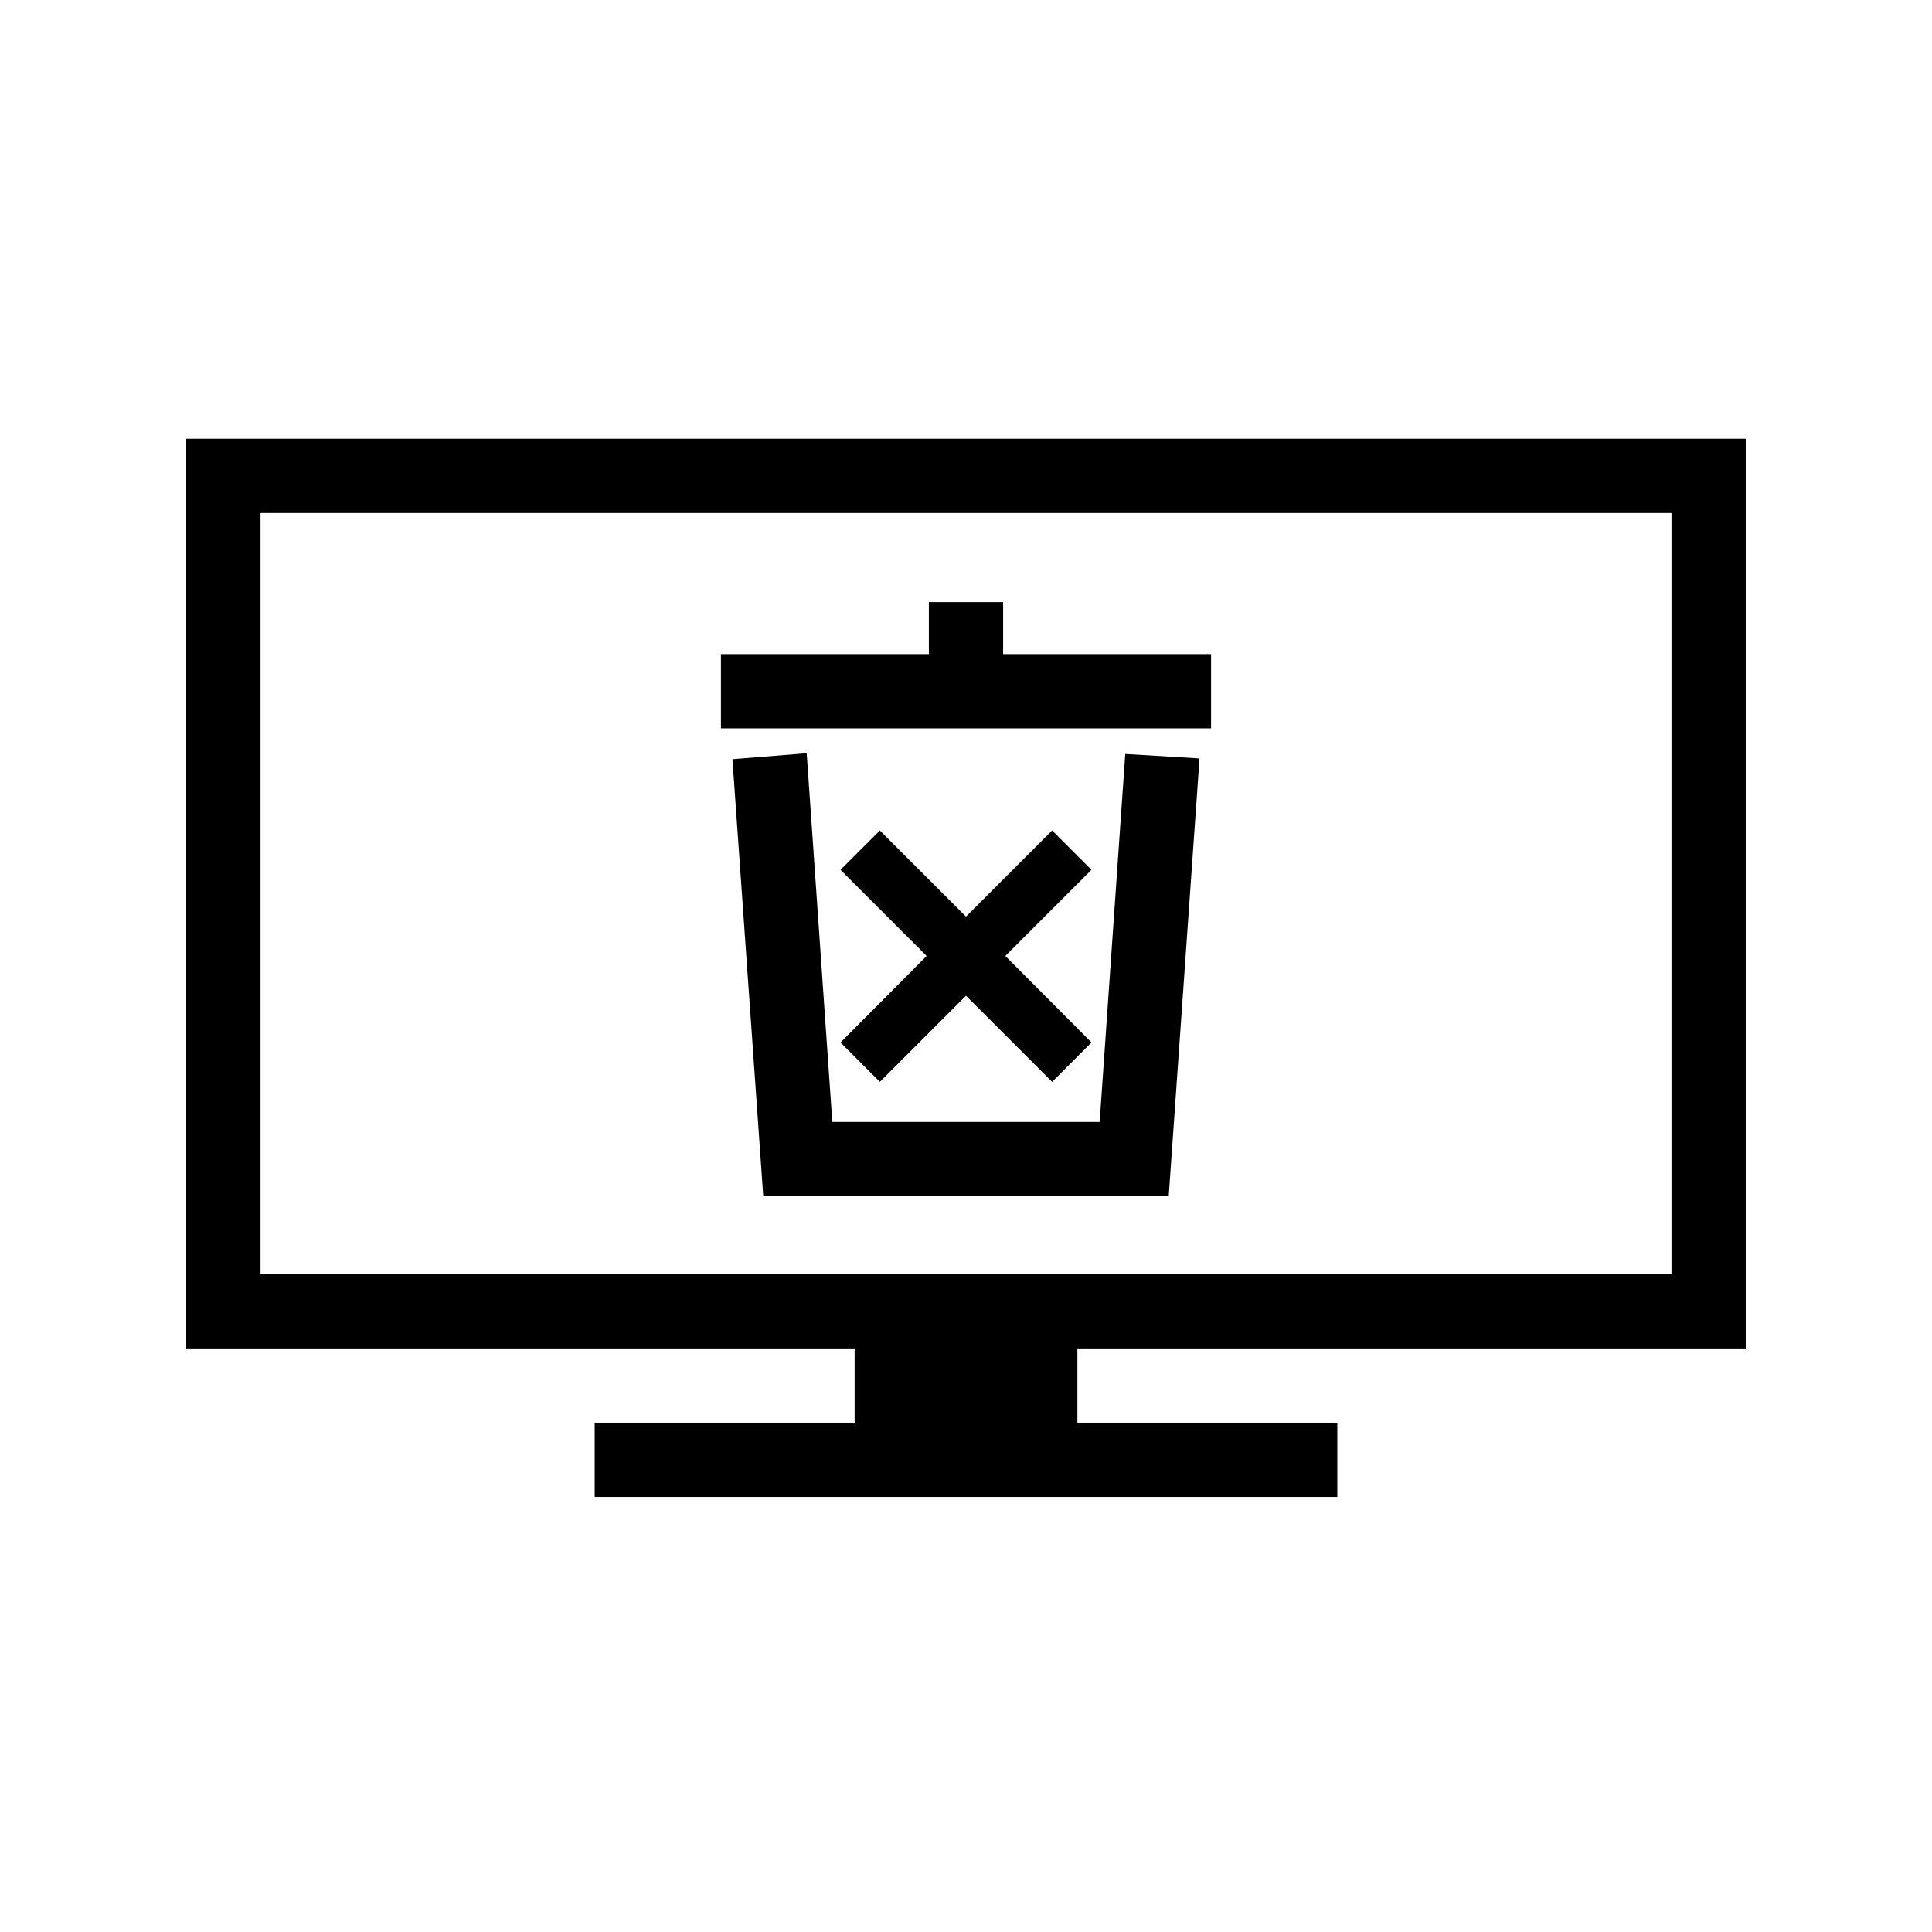
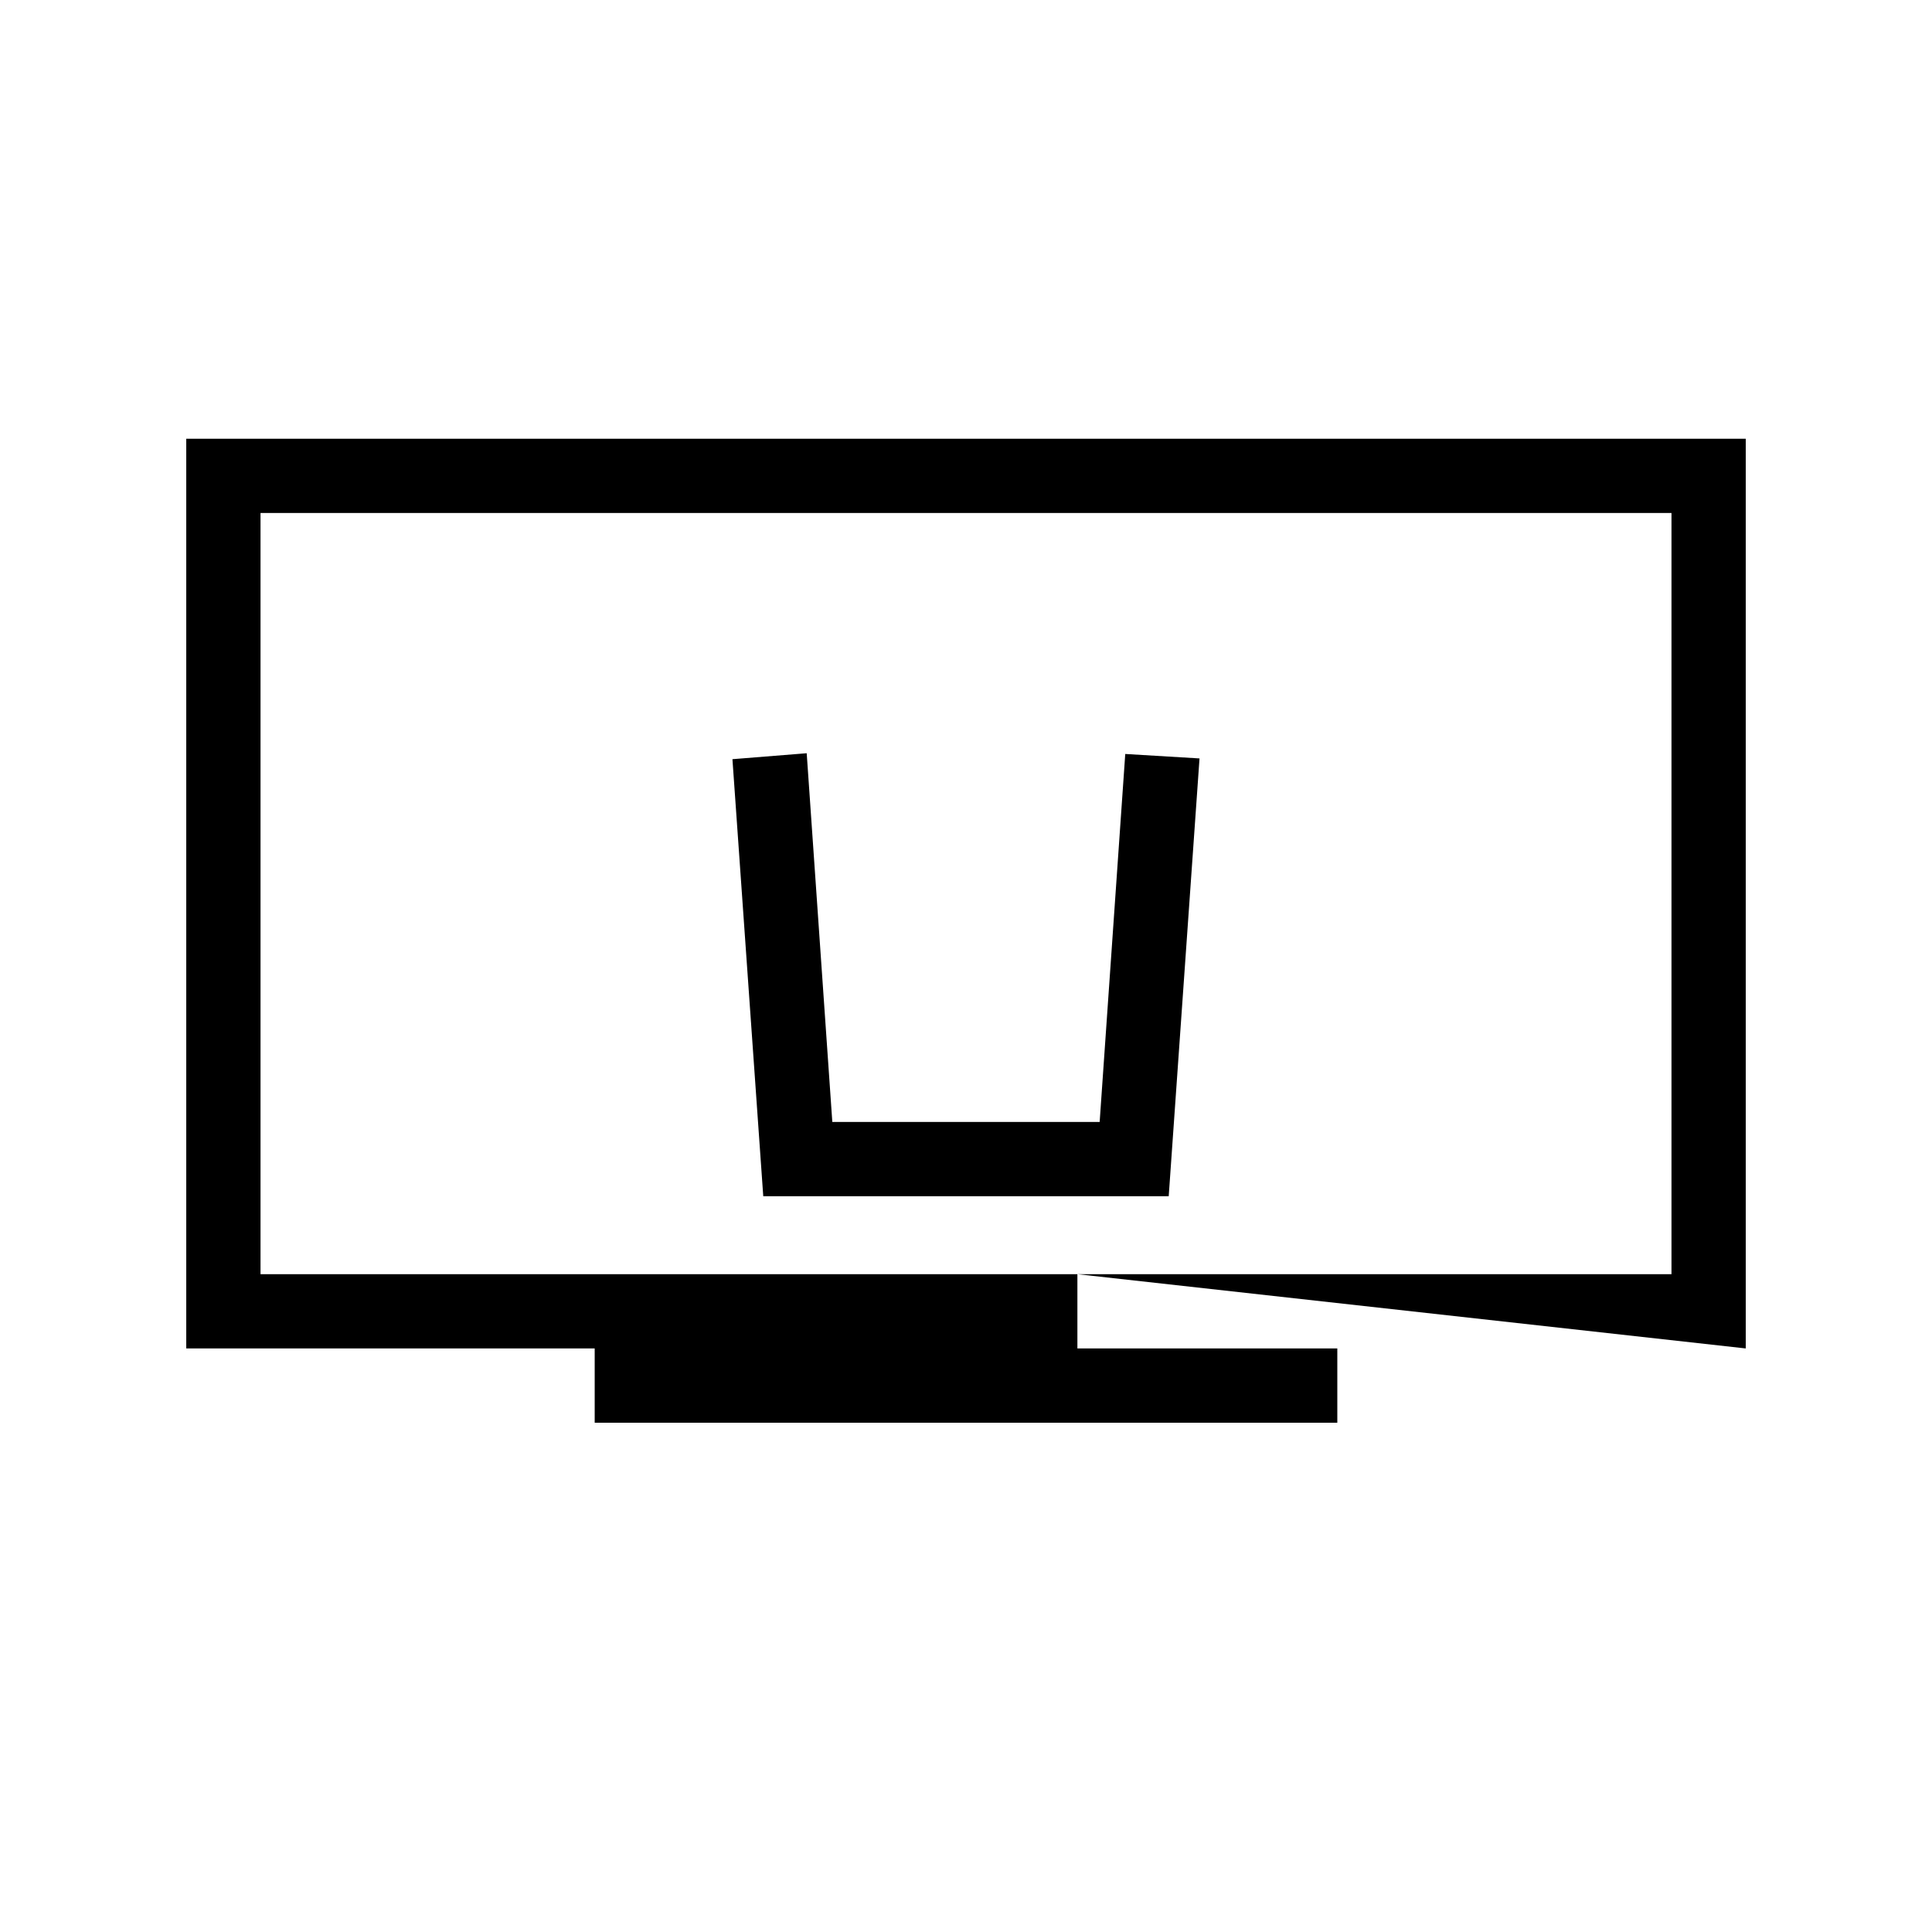
<svg xmlns="http://www.w3.org/2000/svg" fill="#000000" width="800px" height="800px" version="1.1" viewBox="144 144 512 512">
  <g>
-     <path d="m606.64 501.35v-241.08h-413.28v241.08h177.12v19.68h-68.879v19.68h196.8v-19.68h-68.879v-19.68zm-393.6-19.68v-201.72h373.92v201.72z" />
+     <path d="m606.64 501.35v-241.08h-413.28v241.08h177.12h-68.879v19.68h196.8v-19.68h-68.879v-19.68zm-393.6-19.68v-201.72h373.92v201.72z" />
    <path d="m435.42 441.33h-70.848l-6.789-97.715-19.68 1.578 8.168 115.82h107.45l8.164-116.02-19.68-1.18z" />
-     <path d="m377.17 430.7 22.832-22.828 22.828 22.828 10.43-10.43-22.828-22.93 22.828-22.828-10.43-10.43-22.828 22.828-22.832-22.828-10.43 10.43 22.828 22.828-22.828 22.93z" />
-     <path d="m409.84 317.34v-13.777h-19.68v13.777h-55.105v19.68h129.89v-19.68z" />
  </g>
</svg>